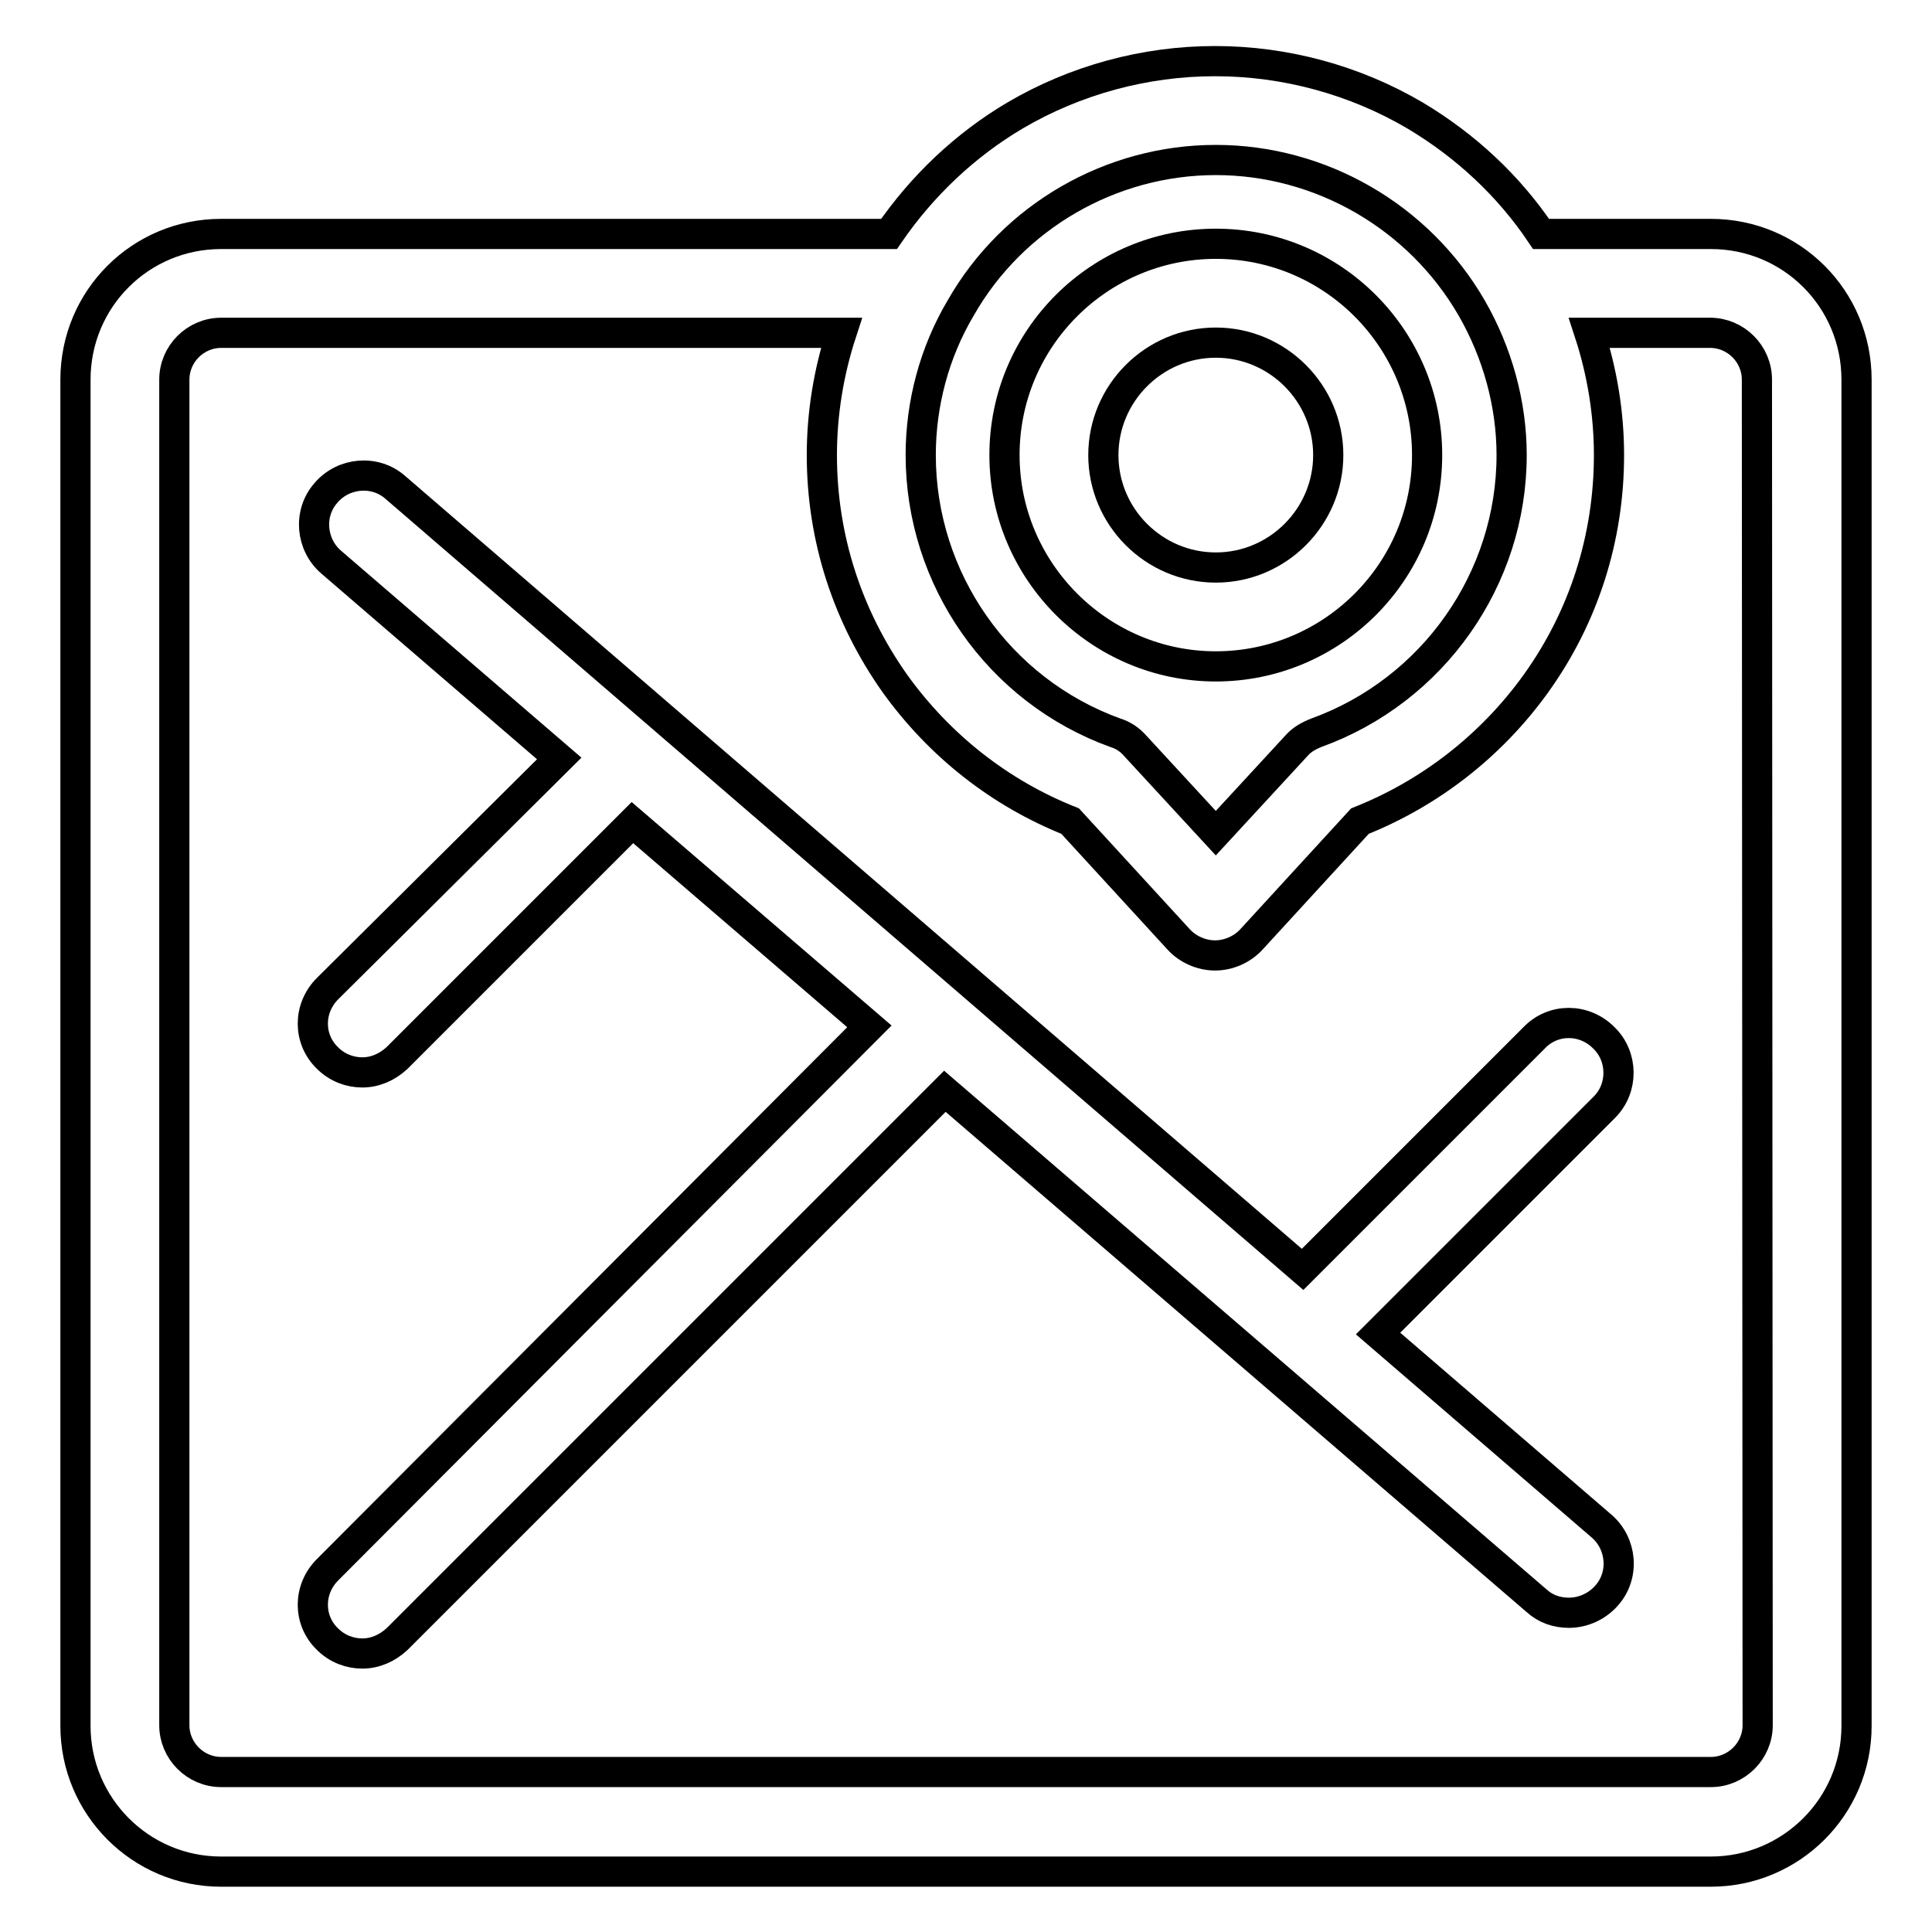
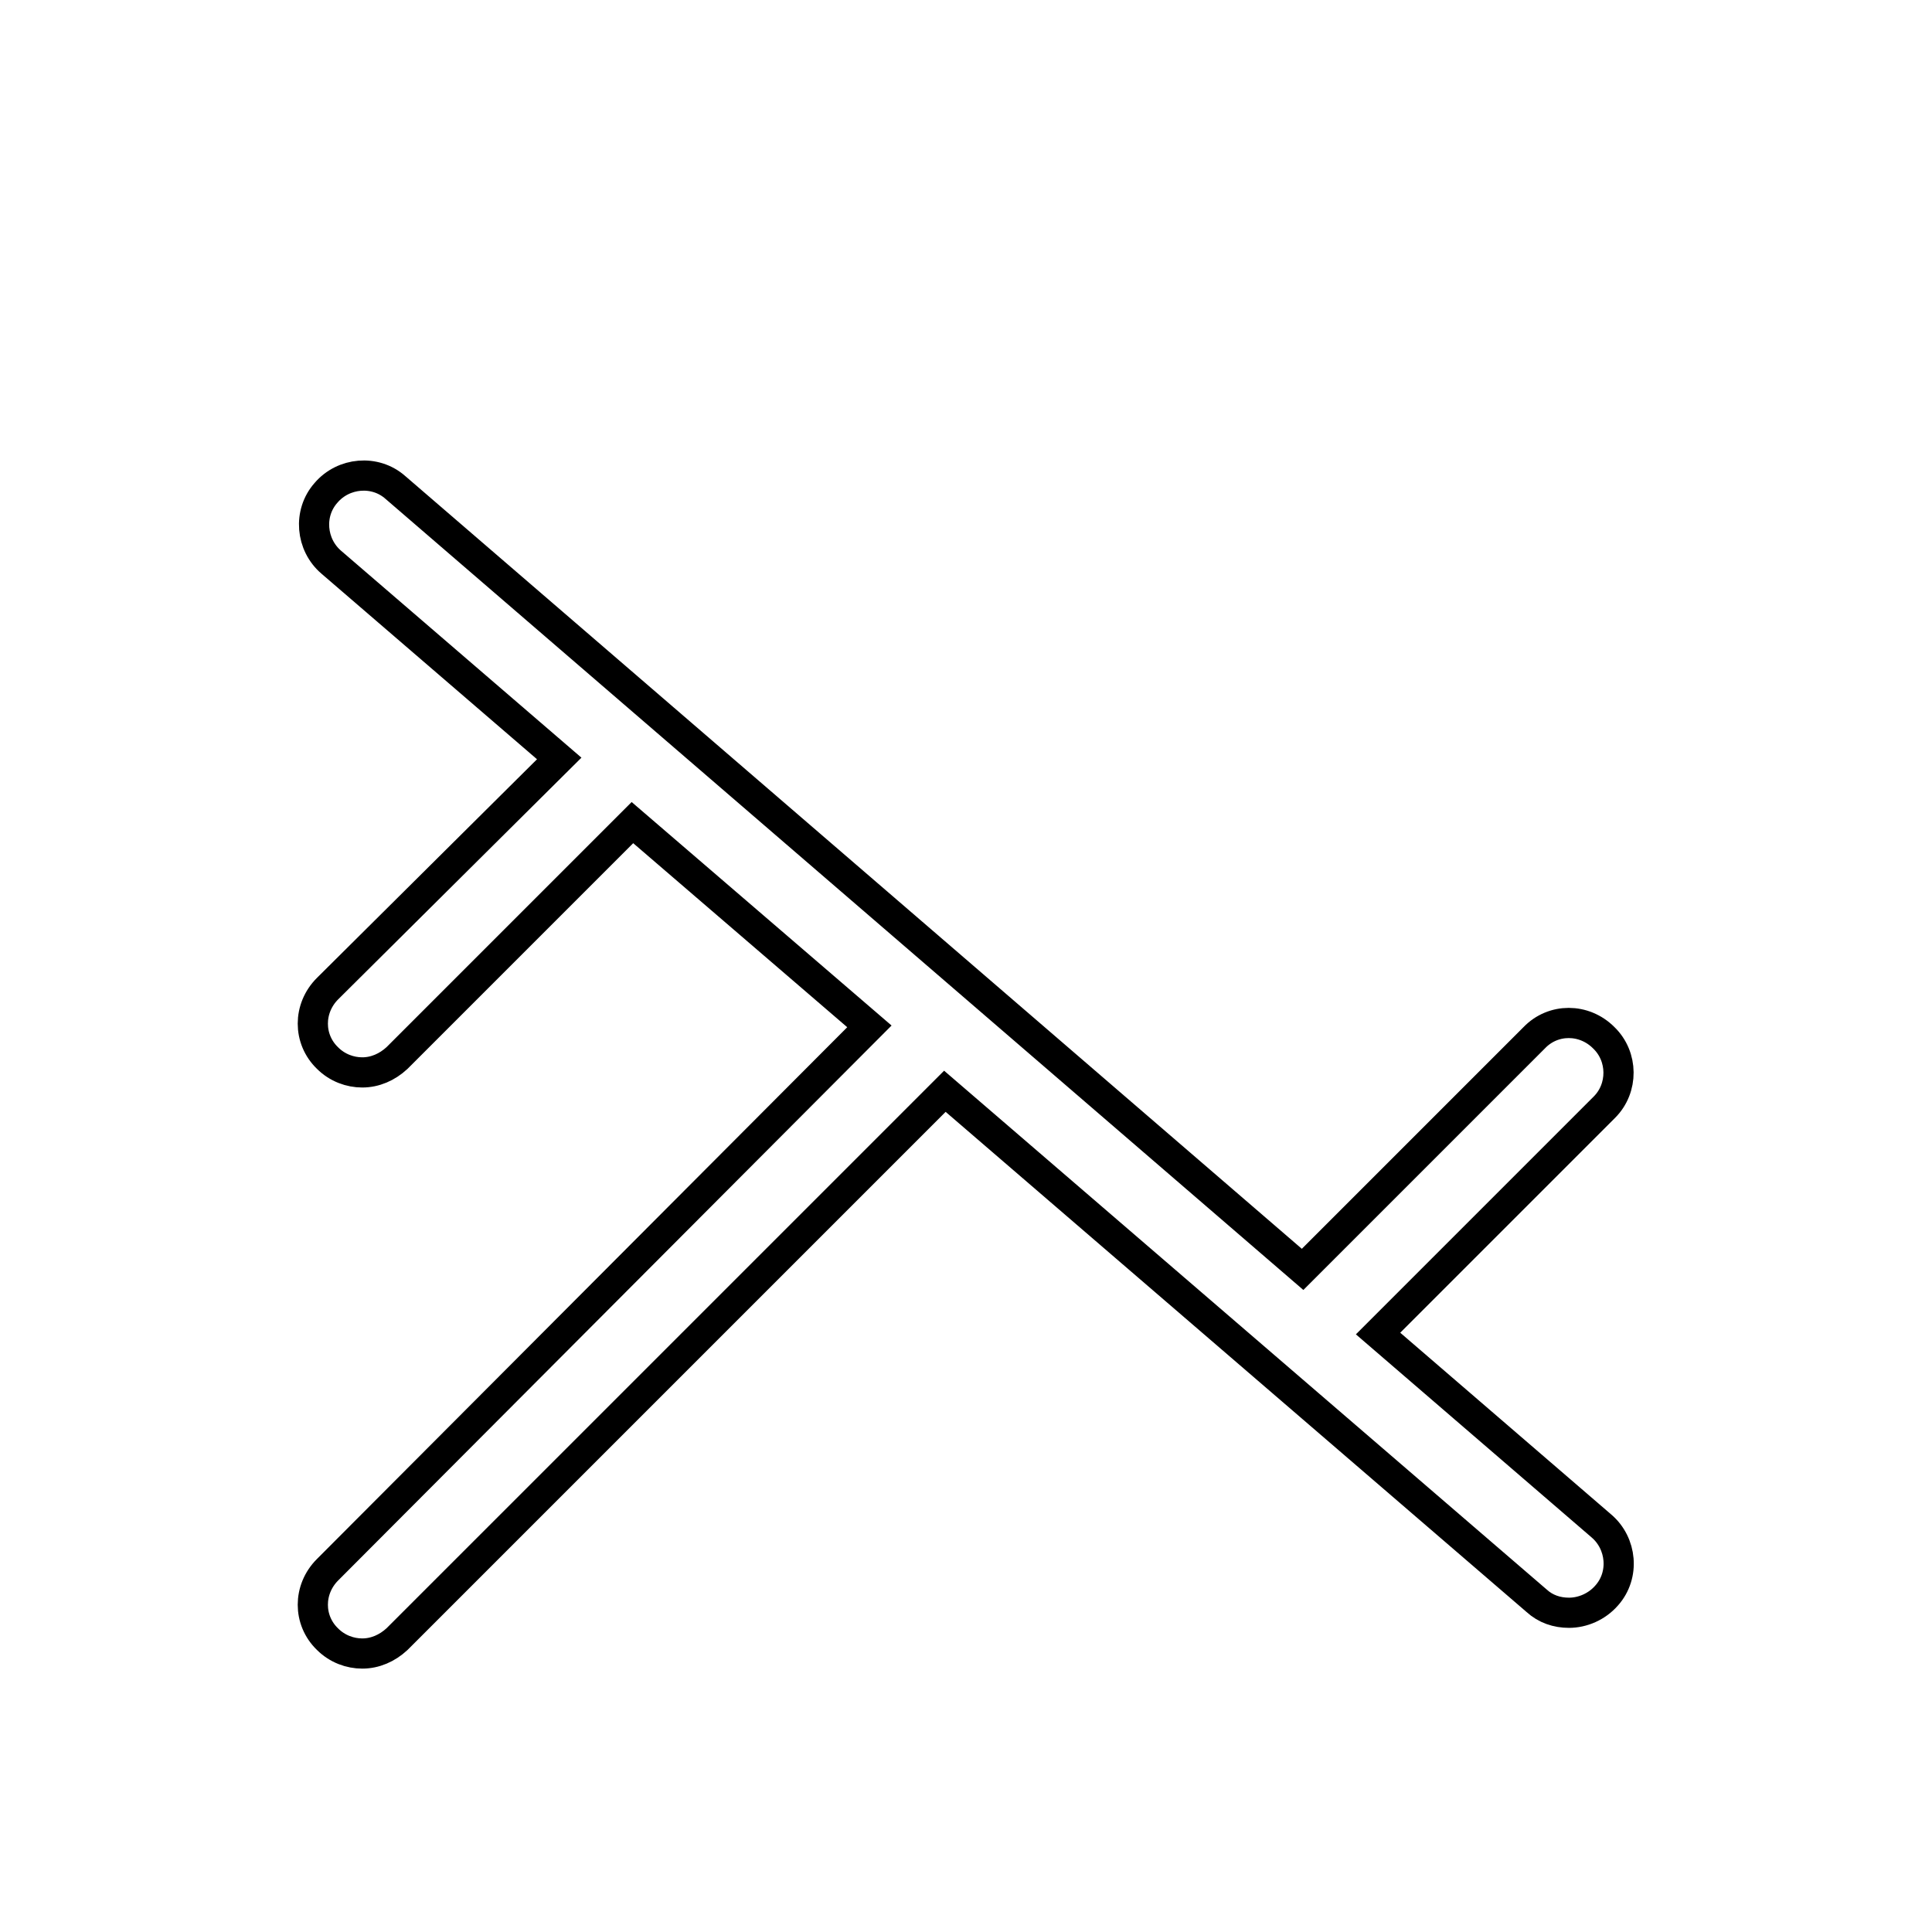
<svg xmlns="http://www.w3.org/2000/svg" version="1.1" x="0px" y="0px" viewBox="0 0 256 256" enable-background="new 0 0 256 256" xml:space="preserve">
  <g>
    <g>
      <path stroke-width="4" fill-opacity="0" stroke="#000000" d="M212.5,137.5c-2.6-2.6-6.7-2.6-9.2,0l-30.7,30.7L52.4,64.6c-2.7-2.4-6.9-2-9.2,0.7c-2.4,2.7-2,6.9,0.7,9.2l30.2,26L43.4,131c-2.6,2.6-2.6,6.7,0,9.2c1.3,1.3,3,1.9,4.6,1.9c1.7,0,3.3-0.7,4.6-1.9l31.2-31.2l31.4,27L43.4,208c-2.6,2.6-2.6,6.7,0,9.2c1.3,1.3,3,1.9,4.6,1.9c1.7,0,3.3-0.7,4.6-1.9l72.6-72.6l78.4,67.5c1.2,1.1,2.7,1.6,4.3,1.6c1.8,0,3.7-0.8,5-2.3c2.4-2.7,2-6.9-0.7-9.2l-29.6-25.5l30-30C215.1,144.2,215.1,140,212.5,137.5z" />
-       <path stroke-width="4" fill-opacity="0" stroke="#000000" d="M226.7,31h-22.5c-4.3-6.4-10-11.7-16.7-15.7c-8-4.7-17.2-7.2-26.5-7.2c-9.3,0-18.5,2.5-26.5,7.2c-6.6,3.9-12.3,9.3-16.7,15.7H29.3C18.6,31,10,39.6,10,50.3v178.4c0,10.6,8.6,19.3,19.3,19.3h197.4c10.6,0,19.3-8.6,19.3-19.3V50.3C246,39.6,237.4,31,226.7,31z M161.1,21.2c13.9,0,26.9,7.5,33.9,19.6c3.4,5.9,5.3,12.7,5.3,19.5c0,16.4-10.4,31.2-25.9,36.8c-1,0.4-1.9,0.9-2.6,1.7l-10.7,11.6l-10.7-11.6c-0.7-0.8-1.6-1.4-2.6-1.7C132.3,91.5,122,76.7,122,60.3c0-6.8,1.8-13.6,5.3-19.5C134.2,28.7,147.2,21.2,161.1,21.2z M232.9,228.6c0,3.4-2.8,6.2-6.2,6.2H29.3c-3.4,0-6.2-2.8-6.2-6.2V50.3c0-3.4,2.8-6.2,6.2-6.2h82.2c-1.7,5.2-2.6,10.7-2.6,16.2c0,11,3.4,21.4,9.7,30.3c5.9,8.2,13.9,14.5,23.2,18.2l14.4,15.7c1.2,1.3,3,2.1,4.8,2.1l0,0c1.8,0,3.6-0.8,4.8-2.1l14.4-15.7c9.3-3.7,17.4-10,23.3-18.2c6.4-8.9,9.7-19.4,9.7-30.3c0-5.5-0.9-11-2.6-16.2h16c3.4,0,6.2,2.8,6.2,6.2L232.9,228.6L232.9,228.6z" />
-       <path stroke-width="4" fill-opacity="0" stroke="#000000" d="M161.1,88.3c15.4,0,28-12.5,28-28c0-15.4-12.5-28-28-28c-15.4,0-28,12.5-28,28C133.1,75.7,145.7,88.3,161.1,88.3z M161.1,45.4c8.2,0,14.9,6.7,14.9,14.9c0,8.2-6.7,14.9-14.9,14.9c-8.2,0-14.9-6.7-14.9-14.9C146.2,52.1,152.9,45.4,161.1,45.4z" />
    </g>
  </g>
</svg>